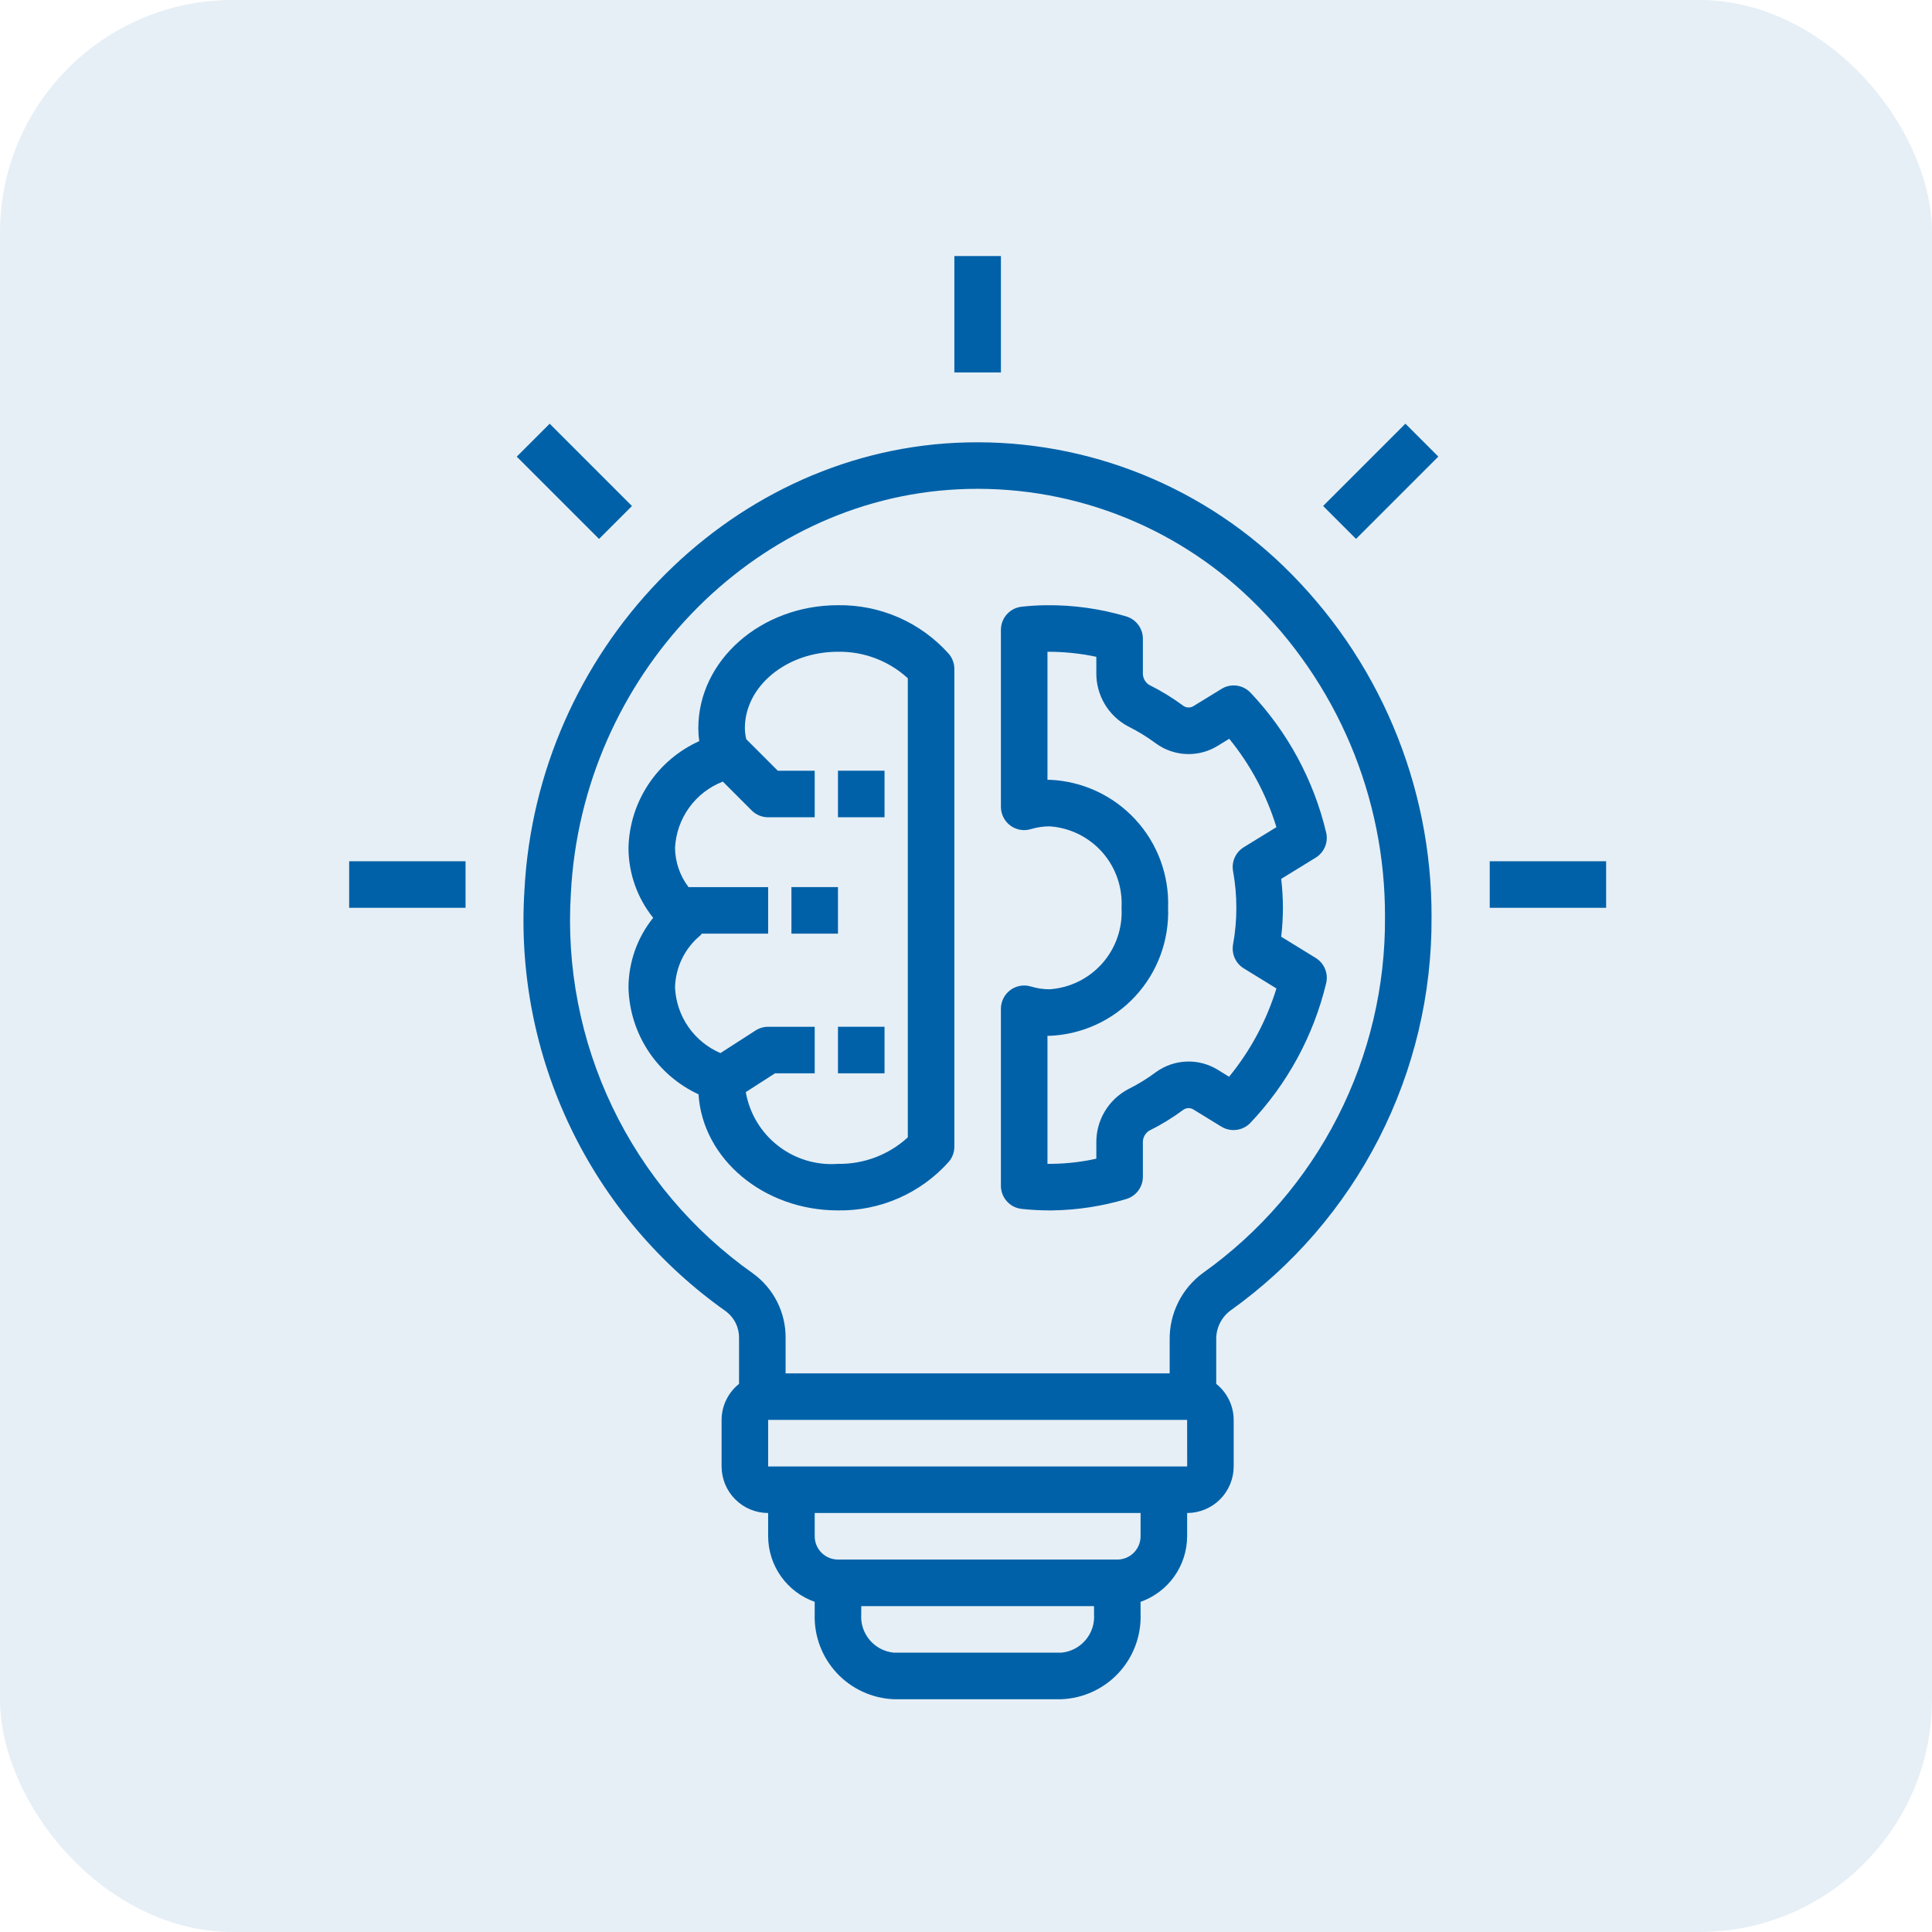
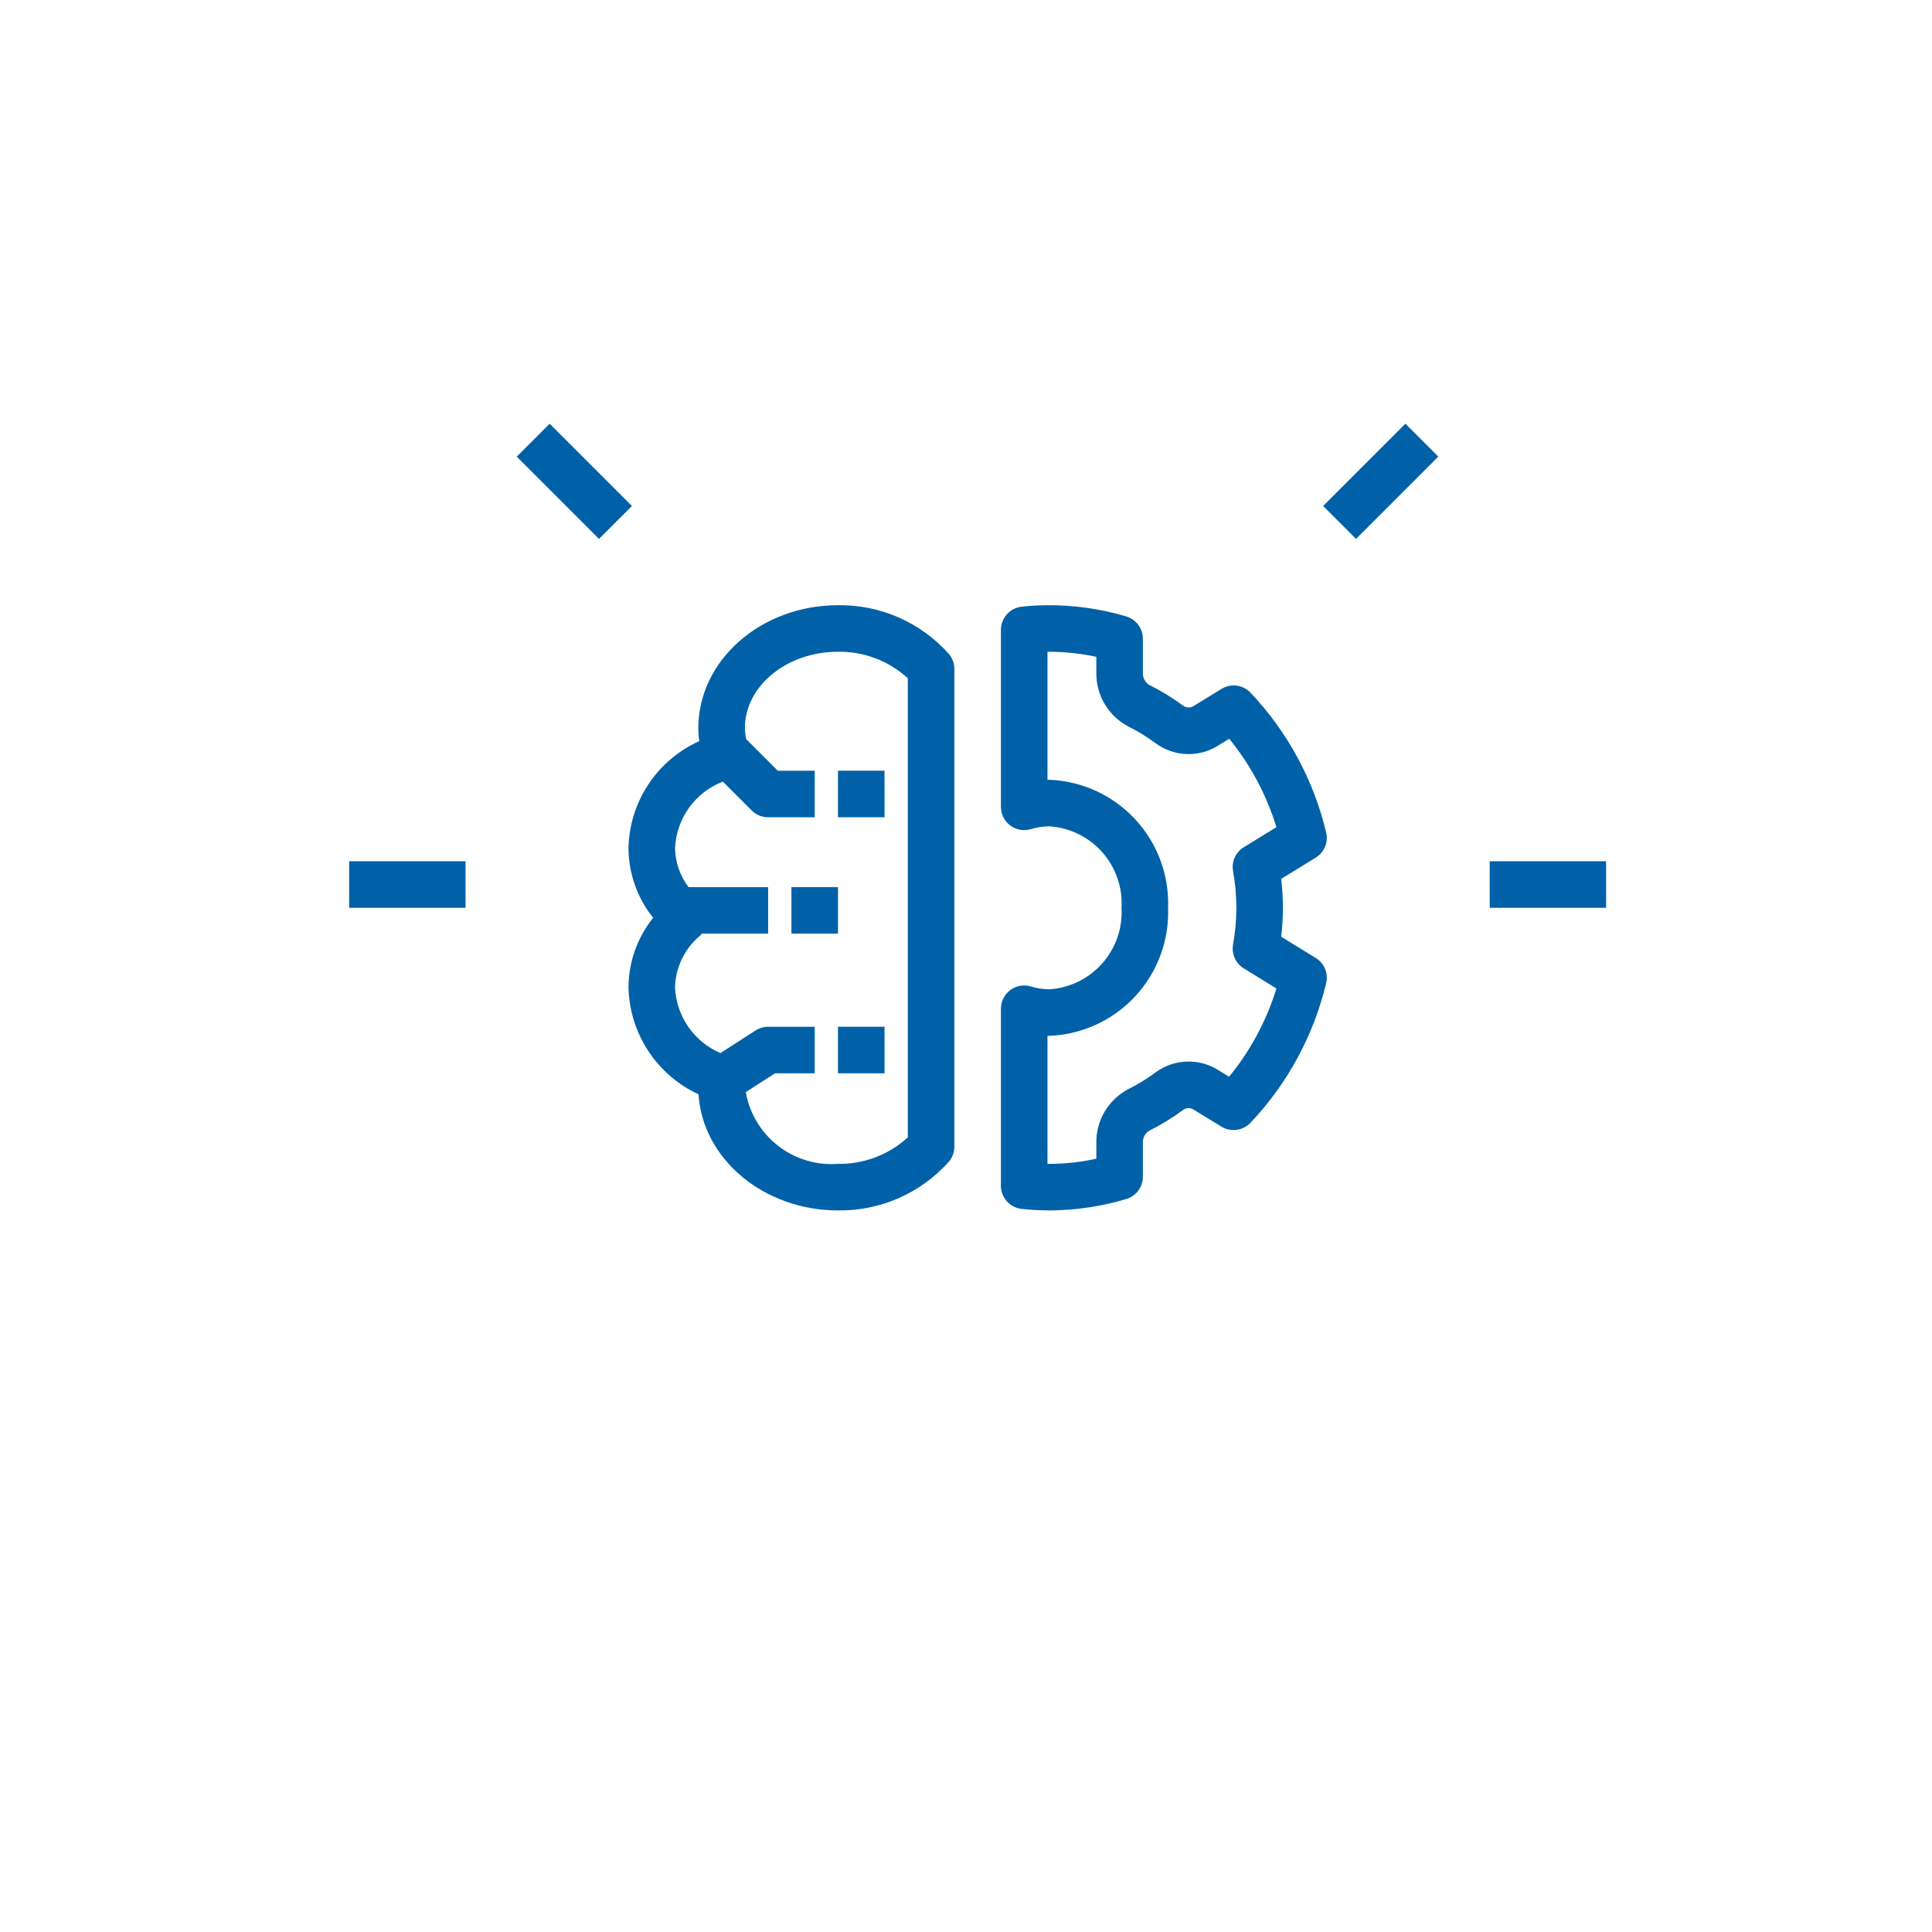
<svg xmlns="http://www.w3.org/2000/svg" width="83" height="83" viewBox="0 0 83 83" fill="none">
-   <rect width="83" height="83" rx="10" fill="#0061A8" fill-opacity="0.1" />
-   <path d="M52.838 56.318C55.535 54.399 57.73 51.858 59.237 48.911C60.745 45.965 61.521 42.698 61.5 39.388C61.509 36.575 60.949 33.789 59.853 31.198C58.758 28.607 57.151 26.265 55.127 24.311C53.268 22.516 51.061 21.122 48.643 20.212C46.224 19.303 43.645 18.898 41.065 19.023C31.194 19.505 23.052 27.964 22.528 38.28C22.311 41.781 22.994 45.279 24.512 48.441C26.029 51.603 28.331 54.323 31.198 56.344C31.375 56.48 31.517 56.655 31.613 56.857C31.709 57.058 31.756 57.279 31.75 57.502V59.452C31.517 59.637 31.329 59.873 31.199 60.141C31.069 60.408 31.001 60.702 31 61V63C31.001 63.53 31.212 64.039 31.587 64.414C31.961 64.788 32.47 64.999 33 65V66C33.002 66.618 33.195 67.221 33.553 67.725C33.911 68.229 34.417 68.61 35 68.816V69.333C34.967 70.27 35.306 71.181 35.943 71.868C36.58 72.555 37.464 72.962 38.4 73H45.6C46.536 72.962 47.42 72.555 48.057 71.868C48.694 71.181 49.033 70.27 49 69.333V68.816C49.583 68.61 50.089 68.229 50.447 67.725C50.805 67.221 50.998 66.618 51 66V65C51.53 64.999 52.039 64.788 52.414 64.414C52.788 64.039 52.999 63.53 53 63V61C52.999 60.702 52.931 60.408 52.801 60.141C52.671 59.873 52.483 59.637 52.25 59.452V57.567C52.243 57.328 52.292 57.09 52.394 56.873C52.496 56.656 52.648 56.466 52.838 56.318ZM24.525 38.382C24.998 29.079 32.305 21.453 41.162 21.021C43.473 20.906 45.782 21.268 47.947 22.083C50.112 22.898 52.086 24.149 53.748 25.759C55.575 27.526 57.027 29.644 58.016 31.986C59.004 34.328 59.509 36.846 59.5 39.388C59.522 42.376 58.823 45.326 57.464 47.988C56.104 50.65 54.124 52.945 51.69 54.68C51.236 55.01 50.868 55.445 50.618 55.948C50.367 56.45 50.241 57.006 50.25 57.567V59H33.75V57.502C33.758 56.957 33.634 56.417 33.389 55.93C33.144 55.443 32.785 55.022 32.342 54.703C29.755 52.876 27.678 50.417 26.309 47.56C24.941 44.703 24.327 41.543 24.525 38.382ZM45.6 71H38.4C37.995 70.961 37.621 70.765 37.359 70.453C37.097 70.141 36.968 69.739 37 69.333V69H47V69.333C47.032 69.739 46.903 70.141 46.641 70.453C46.379 70.765 46.005 70.961 45.6 71ZM49 66C49 66.265 48.894 66.519 48.707 66.707C48.519 66.894 48.265 67 48 67H36C35.735 67 35.481 66.894 35.293 66.707C35.106 66.519 35 66.265 35 66V65H49V66ZM33 63V61H51L51.002 63H33Z" fill="#0061A8" />
-   <path d="M41 11H43V16H41V11Z" fill="#0061A8" />
  <path d="M64 37H69V39H64V37Z" fill="#0061A8" />
  <path d="M15 37H20V39H15V37Z" fill="#0061A8" />
  <path d="M22.2 19.618L23.614 18.203L27.149 21.739L25.735 23.153L22.2 19.618Z" fill="#0061A8" />
  <path d="M56.842 21.737L60.377 18.202L61.791 19.616L58.256 23.151L56.842 21.737Z" fill="#0061A8" />
  <path d="M40.755 49.917C40.913 49.736 41 49.503 41 49.262V28.738C41 28.498 40.913 28.265 40.755 28.083C40.158 27.416 39.424 26.884 38.604 26.525C37.783 26.166 36.895 25.987 36 26C32.691 26 30 28.371 30 31.286C30 31.472 30.013 31.657 30.039 31.84C29.151 32.24 28.394 32.883 27.856 33.695C27.318 34.507 27.021 35.455 27 36.429C27.003 37.52 27.377 38.578 28.06 39.429C27.377 40.28 27.003 41.338 27 42.429C27.024 43.398 27.318 44.34 27.85 45.151C28.382 45.961 29.13 46.606 30.009 47.013C30.186 49.789 32.806 52 36 52C36.895 52.014 37.783 51.835 38.604 51.475C39.424 51.116 40.158 50.585 40.755 49.917ZM32.039 46.918L33.294 46.111H35V44.111H33C32.808 44.111 32.62 44.166 32.459 44.27L30.95 45.241C30.394 45.002 29.916 44.612 29.571 44.115C29.226 43.617 29.029 43.033 29 42.429C29.009 41.998 29.112 41.574 29.3 41.186C29.489 40.798 29.759 40.455 30.093 40.182C30.116 40.162 30.125 40.132 30.146 40.111H33V38.111H29.58C29.211 37.627 29.008 37.037 29 36.429C29.03 35.806 29.24 35.205 29.604 34.699C29.968 34.193 30.472 33.803 31.053 33.578L32.293 34.818C32.48 35.005 32.735 35.111 33 35.111H35V33.111H33.414L32.059 31.755C32.023 31.601 32.003 31.444 32 31.286C32 29.475 33.794 28 36 28C37.109 27.982 38.182 28.389 39 29.138V48.862C38.182 49.612 37.109 50.019 36 50C35.075 50.07 34.157 49.793 33.425 49.223C32.693 48.654 32.199 47.832 32.039 46.918Z" fill="#0061A8" />
  <path d="M43.895 51.936C44.292 51.978 44.692 52 45.092 52C45.145 52 45.197 52 45.249 51.999C46.31 51.98 47.364 51.816 48.38 51.513C48.588 51.452 48.77 51.325 48.899 51.153C49.029 50.98 49.099 50.77 49.099 50.553V49.106C49.092 49.004 49.113 48.902 49.158 48.81C49.203 48.718 49.272 48.64 49.356 48.583C49.88 48.323 50.38 48.017 50.849 47.669C50.915 47.626 50.993 47.604 51.072 47.606C51.15 47.608 51.227 47.632 51.291 47.678L52.47 48.401C52.665 48.52 52.895 48.569 53.121 48.54C53.348 48.511 53.558 48.405 53.716 48.24C55.309 46.561 56.432 44.492 56.972 42.242C57.022 42.036 57.005 41.82 56.925 41.625C56.844 41.429 56.704 41.264 56.523 41.153L55.041 40.243C55.139 39.417 55.139 38.583 55.041 37.757L56.523 36.846C56.703 36.735 56.844 36.57 56.924 36.375C57.005 36.179 57.021 35.963 56.971 35.758C56.434 33.507 55.313 31.437 53.722 29.757C53.564 29.591 53.354 29.485 53.127 29.455C52.901 29.426 52.67 29.475 52.476 29.596L51.292 30.322C51.227 30.367 51.151 30.392 51.072 30.394C50.994 30.396 50.916 30.374 50.85 30.332C50.38 29.983 49.881 29.677 49.357 29.417C49.272 29.36 49.203 29.281 49.158 29.189C49.113 29.097 49.092 28.995 49.099 28.892V27.44C49.099 27.224 49.029 27.014 48.899 26.841C48.77 26.669 48.588 26.542 48.381 26.481C47.263 26.149 46.101 25.987 44.934 26.001C44.583 26.005 44.236 26.027 43.894 26.064C43.649 26.09 43.422 26.206 43.256 26.39C43.091 26.573 43 26.812 43 27.058V34.662C43 34.818 43.037 34.972 43.107 35.112C43.177 35.251 43.279 35.373 43.404 35.466C43.53 35.559 43.675 35.621 43.829 35.648C43.983 35.674 44.141 35.664 44.291 35.619C44.55 35.54 44.82 35.5 45.091 35.5C45.963 35.559 46.777 35.959 47.356 36.614C47.935 37.27 48.231 38.127 48.182 39C48.231 39.873 47.935 40.73 47.356 41.385C46.777 42.041 45.963 42.441 45.091 42.5C44.82 42.5 44.55 42.46 44.291 42.381C44.141 42.335 43.983 42.325 43.829 42.352C43.675 42.379 43.53 42.441 43.404 42.534C43.279 42.627 43.177 42.748 43.107 42.888C43.036 43.028 43 43.181 43 43.338V50.942C43 51.189 43.091 51.427 43.257 51.611C43.422 51.794 43.649 51.91 43.895 51.936ZM45 44.499C45.03 44.5 45.061 44.5 45.091 44.5C46.494 44.442 47.817 43.831 48.771 42.8C49.725 41.77 50.232 40.403 50.182 39C50.232 37.596 49.725 36.23 48.771 35.2C47.817 34.169 46.494 33.558 45.091 33.5C45.061 33.5 45.03 33.5 45 33.501V28C45.705 27.998 46.409 28.071 47.099 28.217V28.892C47.091 29.367 47.215 29.835 47.456 30.243C47.698 30.652 48.048 30.986 48.468 31.208C48.885 31.415 49.284 31.66 49.658 31.938C50.044 32.22 50.506 32.379 50.984 32.395C51.463 32.411 51.934 32.282 52.338 32.026L52.808 31.738C53.723 32.861 54.412 34.15 54.836 35.535L53.434 36.397C53.263 36.502 53.128 36.655 53.045 36.838C52.963 37.02 52.937 37.223 52.972 37.42C53.162 38.465 53.162 39.535 52.972 40.58C52.938 40.777 52.963 40.98 53.046 41.163C53.128 41.345 53.263 41.498 53.434 41.603L54.836 42.465C54.41 43.849 53.72 45.137 52.802 46.258L52.338 45.972C51.934 45.717 51.462 45.589 50.984 45.605C50.506 45.621 50.044 45.78 49.657 46.062C49.283 46.34 48.885 46.585 48.467 46.792C48.048 47.014 47.698 47.348 47.456 47.756C47.215 48.164 47.091 48.632 47.099 49.106V49.778C46.482 49.915 45.853 49.989 45.221 49.999C45.148 50 45.075 50 45 50V44.499Z" fill="#0061A8" />
  <path d="M36 33.11H38V35.11H36V33.11Z" fill="#0061A8" />
  <path d="M36 44.11H38V46.11H36V44.11Z" fill="#0061A8" />
  <path d="M34 38.11H36V40.11H34V38.11Z" fill="#0061A8" />
</svg>